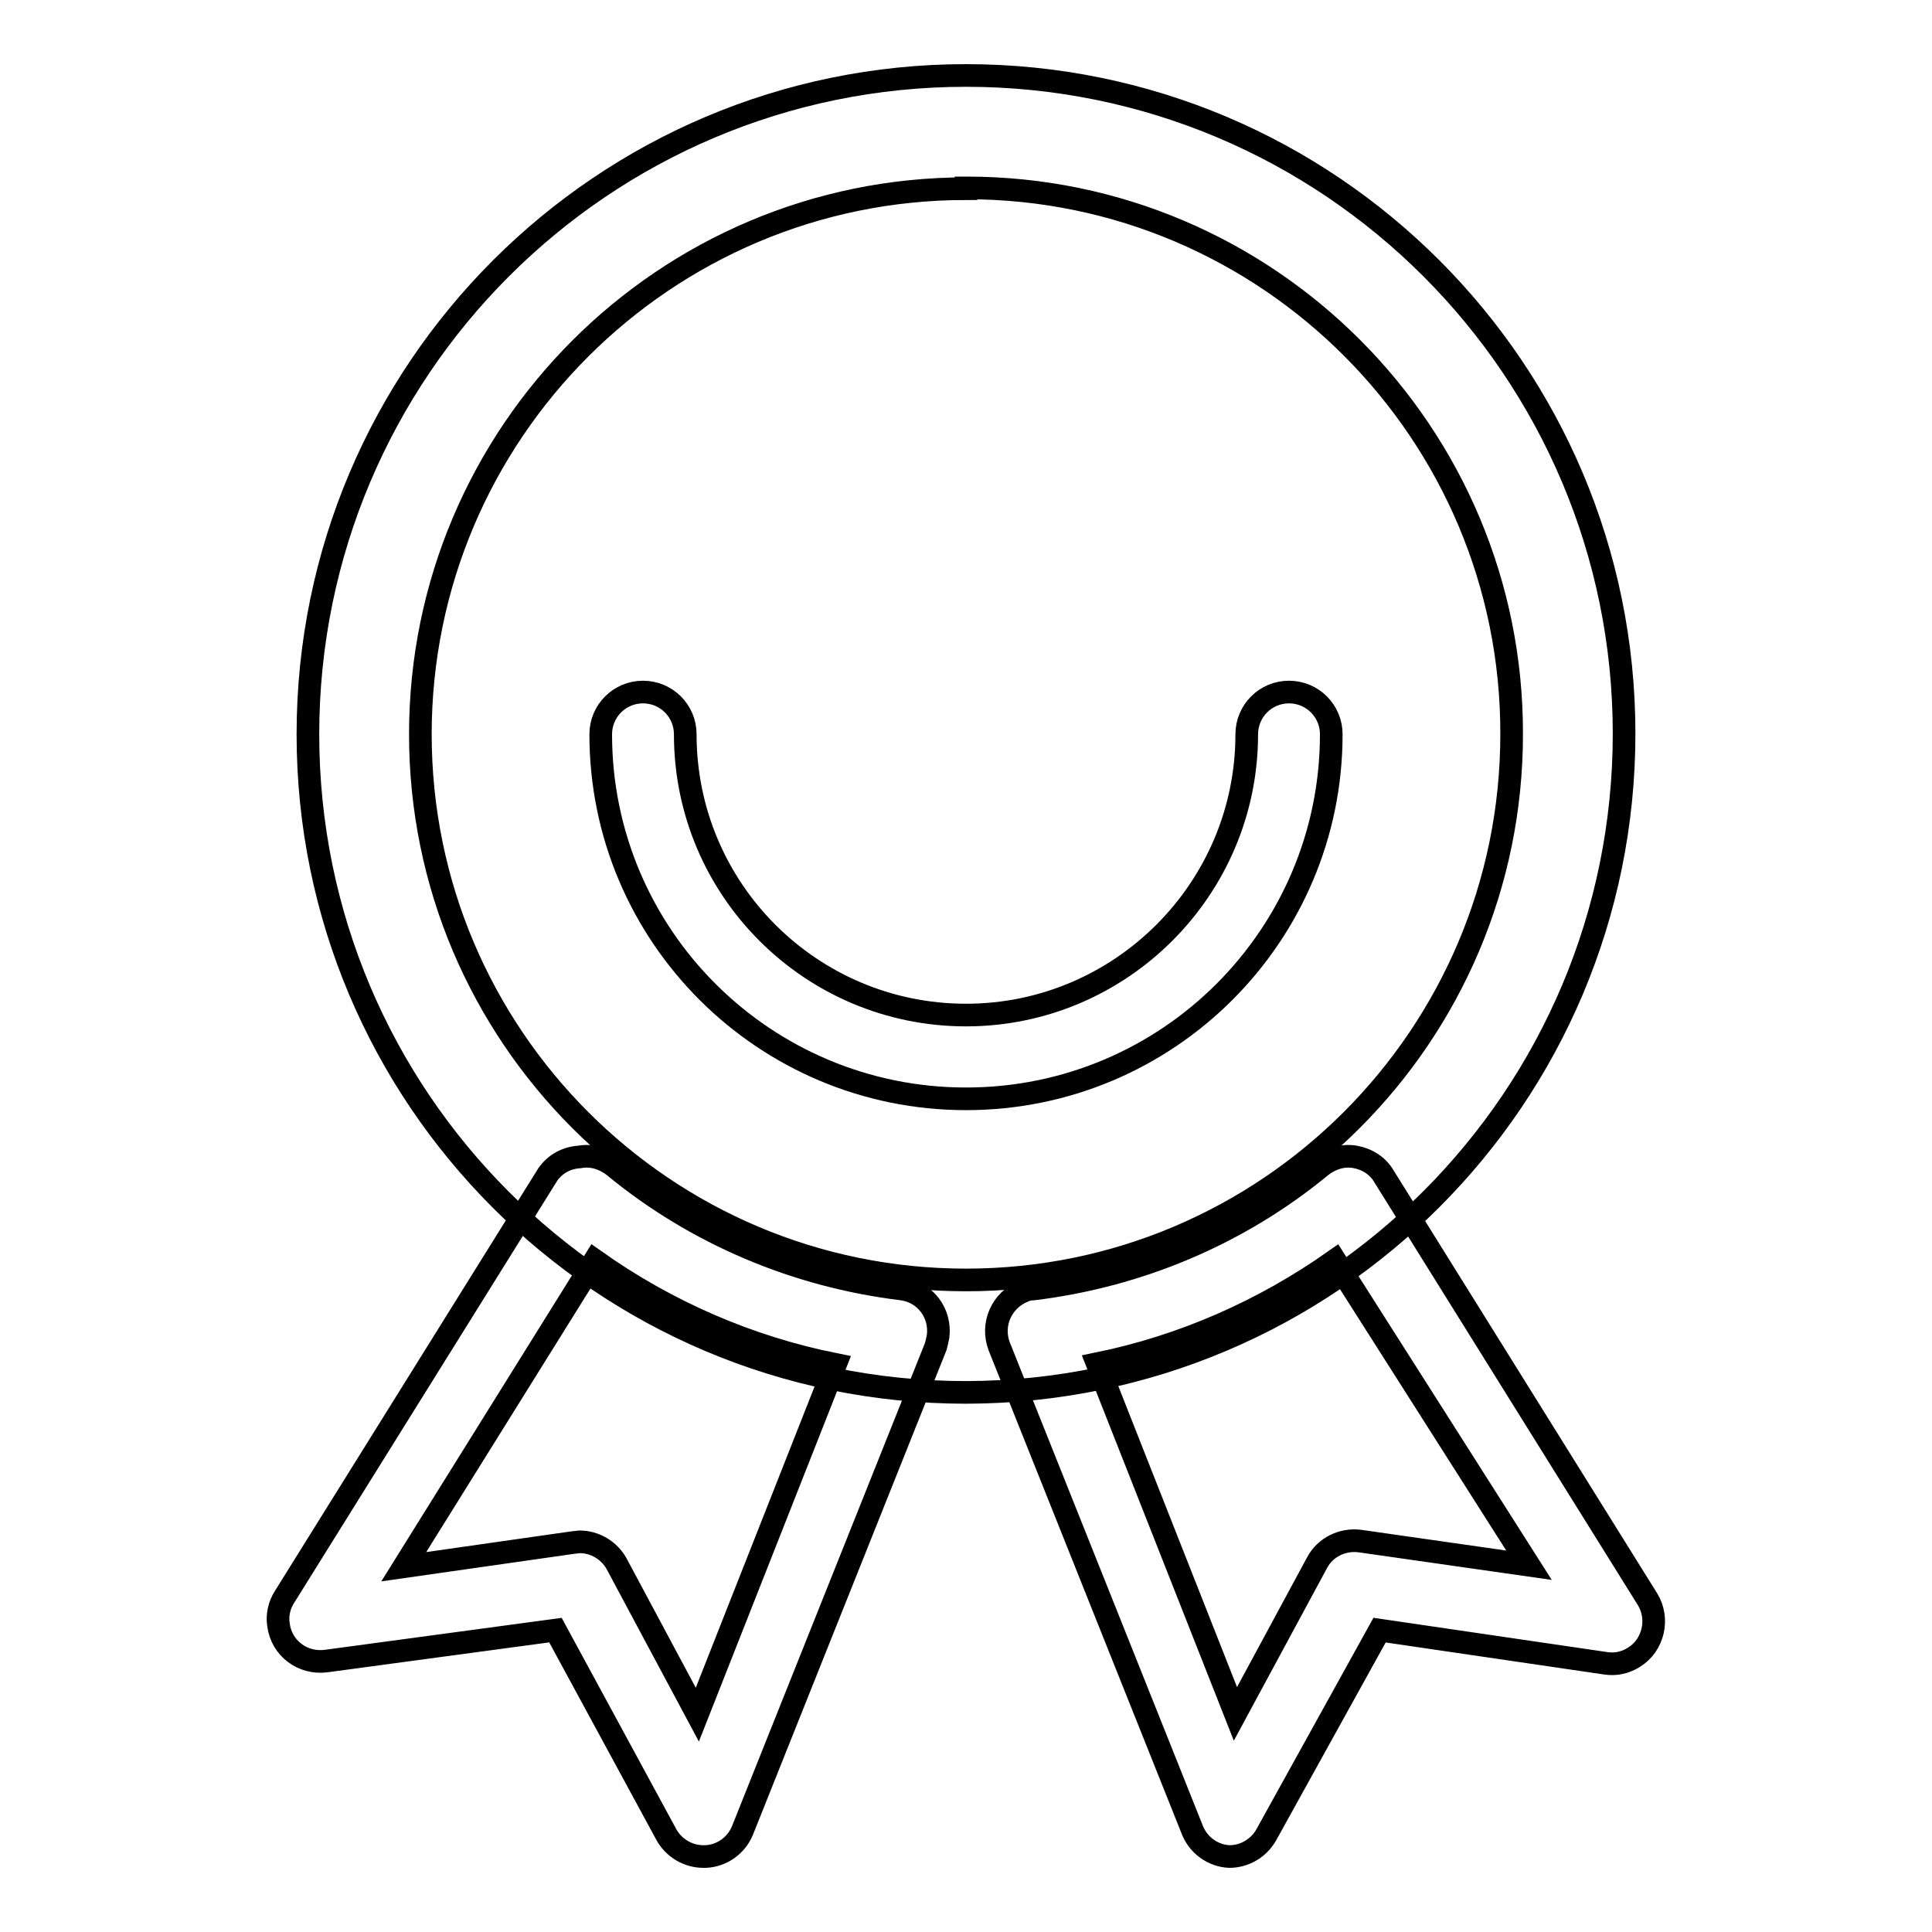
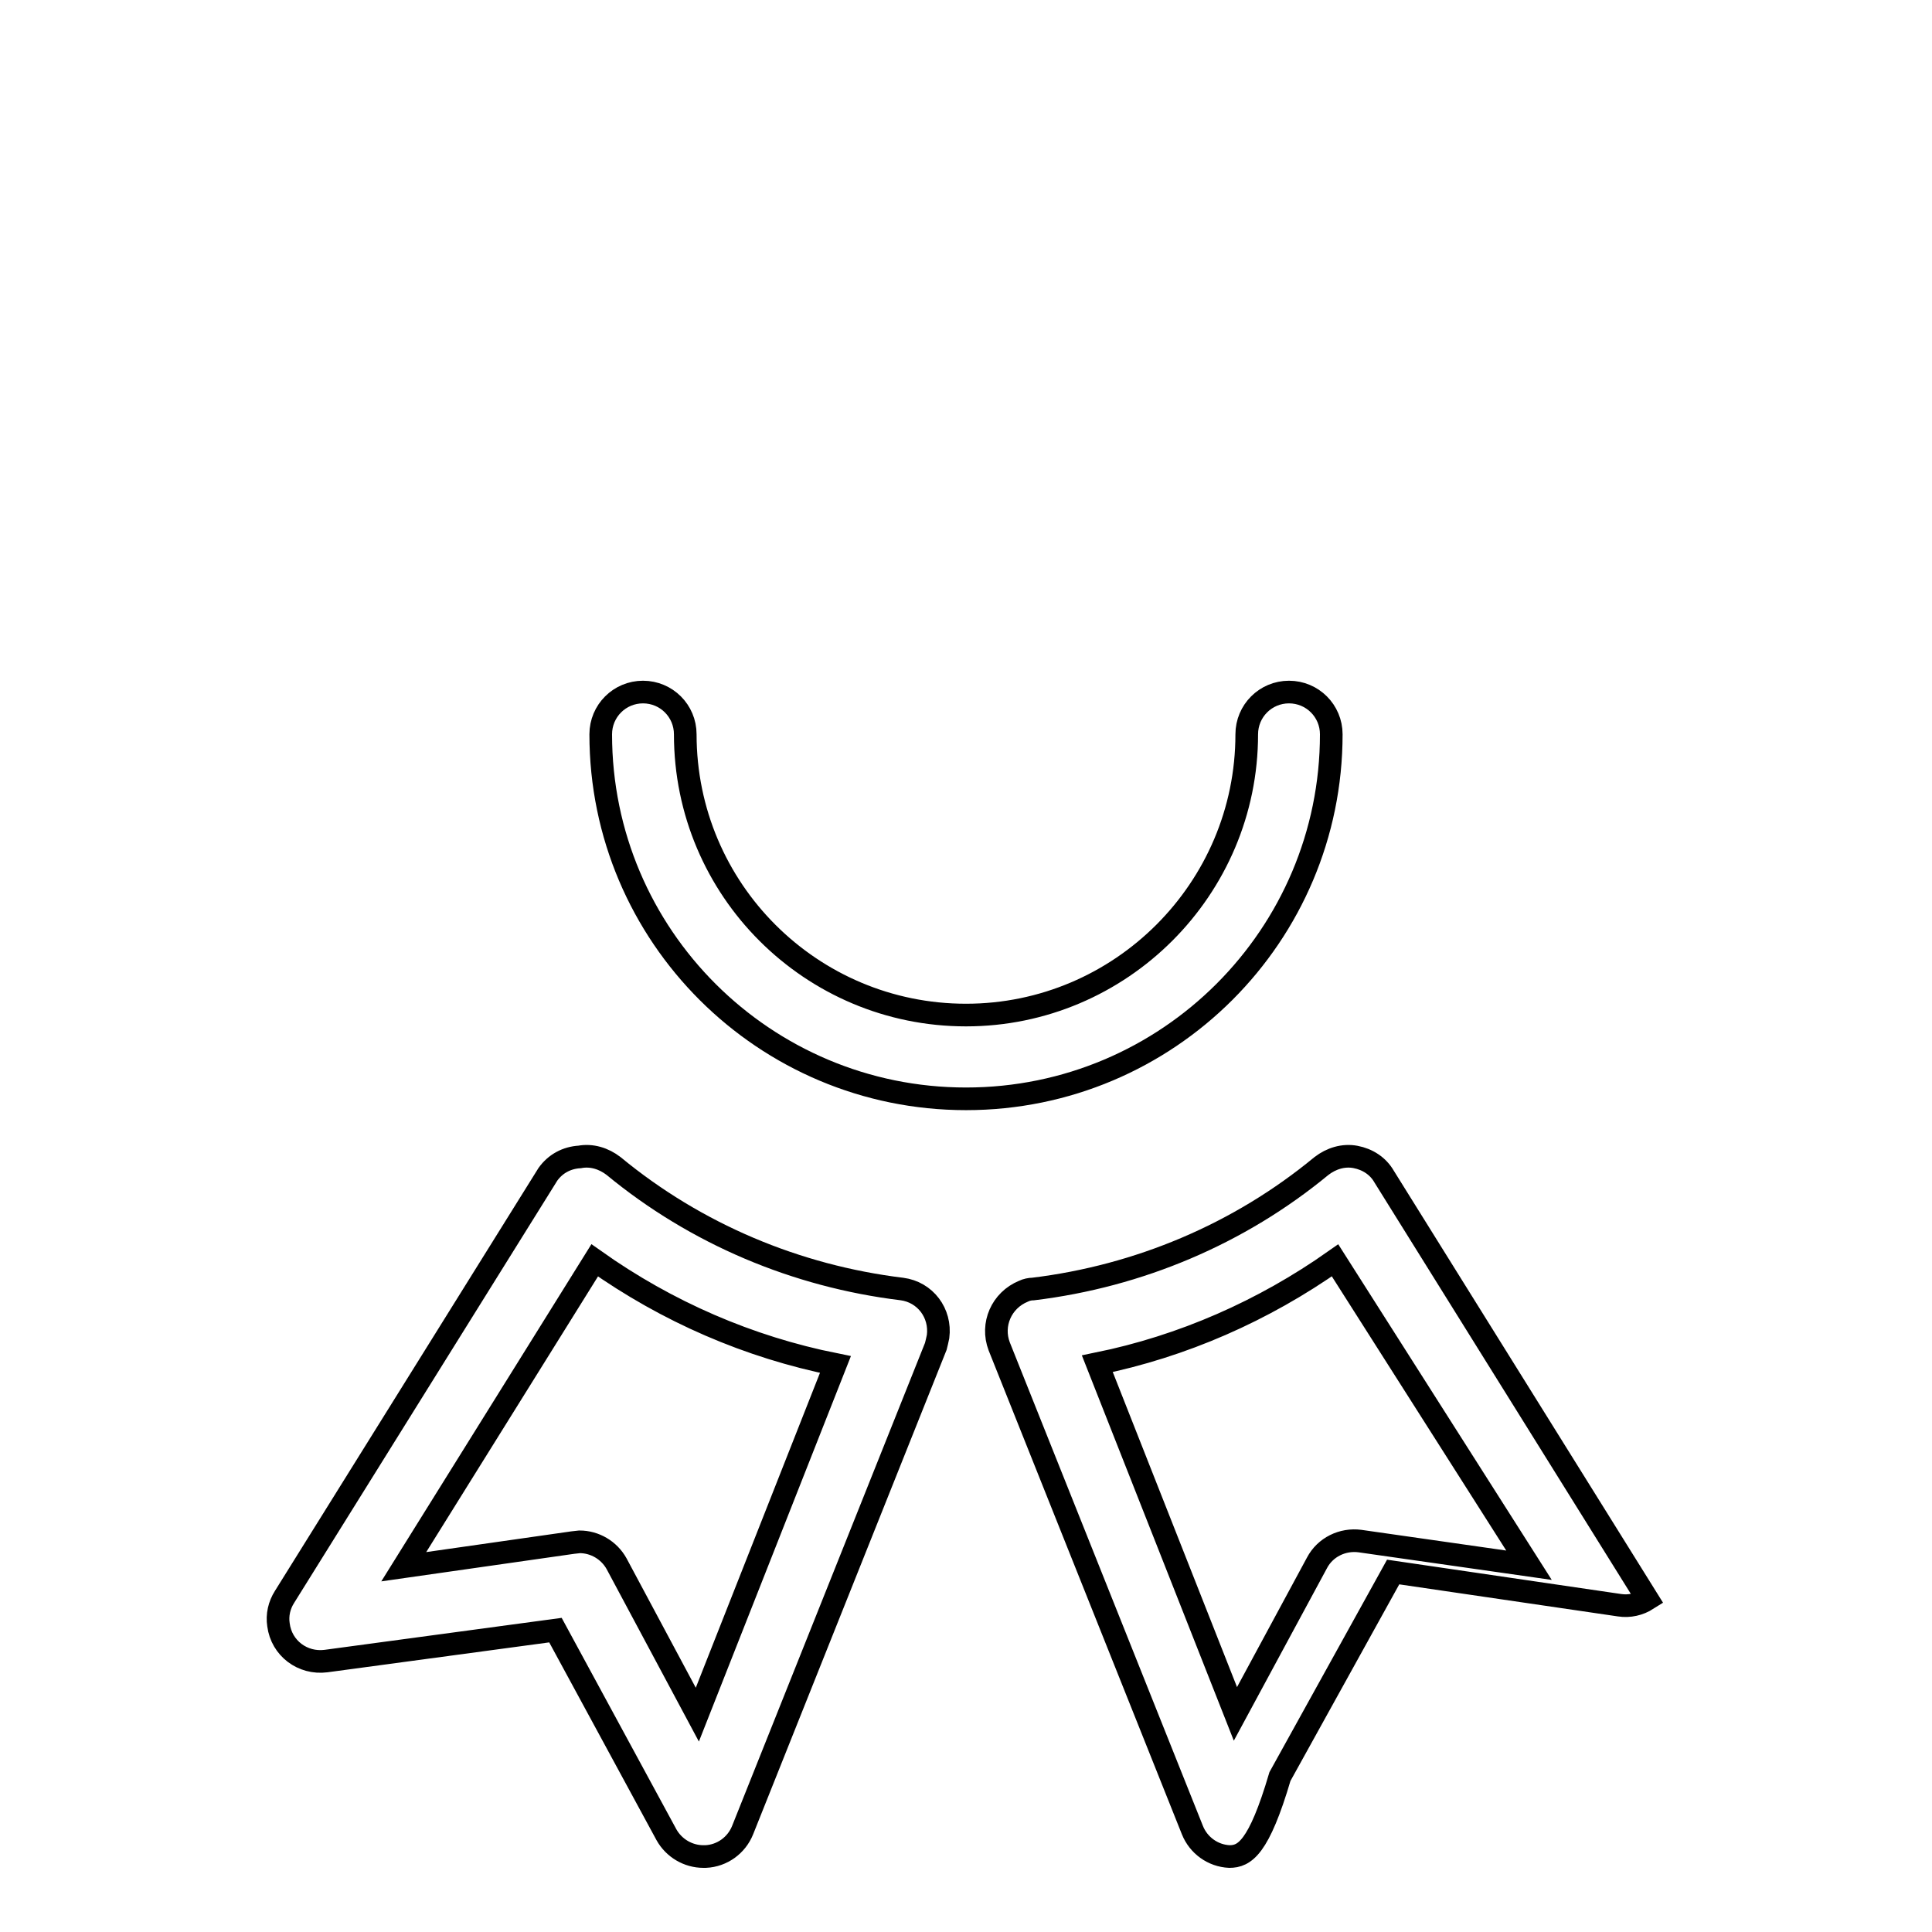
<svg xmlns="http://www.w3.org/2000/svg" version="1.1" x="0px" y="0px" viewBox="0 0 256 256" enable-background="new 0 0 256 256" xml:space="preserve">
  <g>
-     <path stroke-width="3" fill-opacity="0" stroke="#000000" d="M128,184.5c-48.2,0-87.2-39.1-87.2-87.2C40.8,49.1,79.9,10,128,10c48.2,0,87.2,39.1,87.2,87.2 C215.2,145.4,176.2,184.4,128,184.5z M128,25c-39.9,0-72.3,32.4-72.3,72.3c0,39.9,32.4,72.3,72.3,72.3s72.3-32.4,72.3-72.3l0,0 c0.1-39.9-32.3-72.4-72.2-72.4c0,0-0.1,0-0.1,0V25z" />
-     <path stroke-width="3" fill-opacity="0" stroke="#000000" d="M93.2,246c-2,0-3.9-1.1-4.9-2.9L73.6,216l-30.4,4.1c-3.1,0.4-5.9-1.7-6.3-4.8c-0.2-1.3,0.1-2.6,0.8-3.7 l34.9-56c1-1.4,2.5-2.2,4.2-2.3c1.6-0.3,3.2,0.2,4.5,1.2c10.9,9,24.2,14.6,38.2,16.3c3.1,0.4,5.2,3.2,4.8,6.3 c-0.1,0.5-0.2,0.9-0.3,1.3l-25.6,64.1c-0.8,2-2.7,3.4-4.9,3.5H93.2z M76.8,204.3c2,0,3.9,1.1,4.9,2.9l10.7,20l18.3-46.4 c-11.5-2.3-22.3-7-31.9-13.8l-25.3,40.6l22.4-3.2L76.8,204.3z M162.9,246c-2.2-0.1-4.1-1.5-4.9-3.5l-25.6-64.1 c-1.1-2.9,0.3-6.1,3.2-7.3c0.4-0.2,0.9-0.3,1.3-0.3c14-1.7,27.3-7.3,38.2-16.3c1.3-1,2.9-1.5,4.5-1.2c1.6,0.3,3,1.2,3.8,2.6 l34.9,56c1.6,2.6,0.8,6.1-1.8,7.7c-1.1,0.7-2.4,1-3.7,0.8l-30-4.4l-15,27.1C166.8,244.9,164.9,246,162.9,246L162.9,246z  M145.4,180.7l18.3,46.4l10.8-20c1.1-2.1,3.4-3.2,5.7-2.9l22.4,3.2L176.9,167C167.4,173.7,156.7,178.4,145.4,180.7L145.4,180.7z  M128,145.6c-26.7,0-48.4-21.6-48.4-48.3c0-3.1,2.5-5.6,5.6-5.6s5.6,2.5,5.6,5.6c0,20.6,16.7,37.2,37.2,37.2s37.2-16.7,37.2-37.2 l0,0c0-3.1,2.5-5.6,5.6-5.6c3.1,0,5.6,2.5,5.6,5.6C176.4,123.9,154.8,145.6,128,145.6L128,145.6z" />
+     <path stroke-width="3" fill-opacity="0" stroke="#000000" d="M93.2,246c-2,0-3.9-1.1-4.9-2.9L73.6,216l-30.4,4.1c-3.1,0.4-5.9-1.7-6.3-4.8c-0.2-1.3,0.1-2.6,0.8-3.7 l34.9-56c1-1.4,2.5-2.2,4.2-2.3c1.6-0.3,3.2,0.2,4.5,1.2c10.9,9,24.2,14.6,38.2,16.3c3.1,0.4,5.2,3.2,4.8,6.3 c-0.1,0.5-0.2,0.9-0.3,1.3l-25.6,64.1c-0.8,2-2.7,3.4-4.9,3.5H93.2z M76.8,204.3c2,0,3.9,1.1,4.9,2.9l10.7,20l18.3-46.4 c-11.5-2.3-22.3-7-31.9-13.8l-25.3,40.6l22.4-3.2L76.8,204.3z M162.9,246c-2.2-0.1-4.1-1.5-4.9-3.5l-25.6-64.1 c-1.1-2.9,0.3-6.1,3.2-7.3c0.4-0.2,0.9-0.3,1.3-0.3c14-1.7,27.3-7.3,38.2-16.3c1.3-1,2.9-1.5,4.5-1.2c1.6,0.3,3,1.2,3.8,2.6 l34.9,56c-1.1,0.7-2.4,1-3.7,0.8l-30-4.4l-15,27.1C166.8,244.9,164.9,246,162.9,246L162.9,246z  M145.4,180.7l18.3,46.4l10.8-20c1.1-2.1,3.4-3.2,5.7-2.9l22.4,3.2L176.9,167C167.4,173.7,156.7,178.4,145.4,180.7L145.4,180.7z  M128,145.6c-26.7,0-48.4-21.6-48.4-48.3c0-3.1,2.5-5.6,5.6-5.6s5.6,2.5,5.6,5.6c0,20.6,16.7,37.2,37.2,37.2s37.2-16.7,37.2-37.2 l0,0c0-3.1,2.5-5.6,5.6-5.6c3.1,0,5.6,2.5,5.6,5.6C176.4,123.9,154.8,145.6,128,145.6L128,145.6z" />
  </g>
</svg>